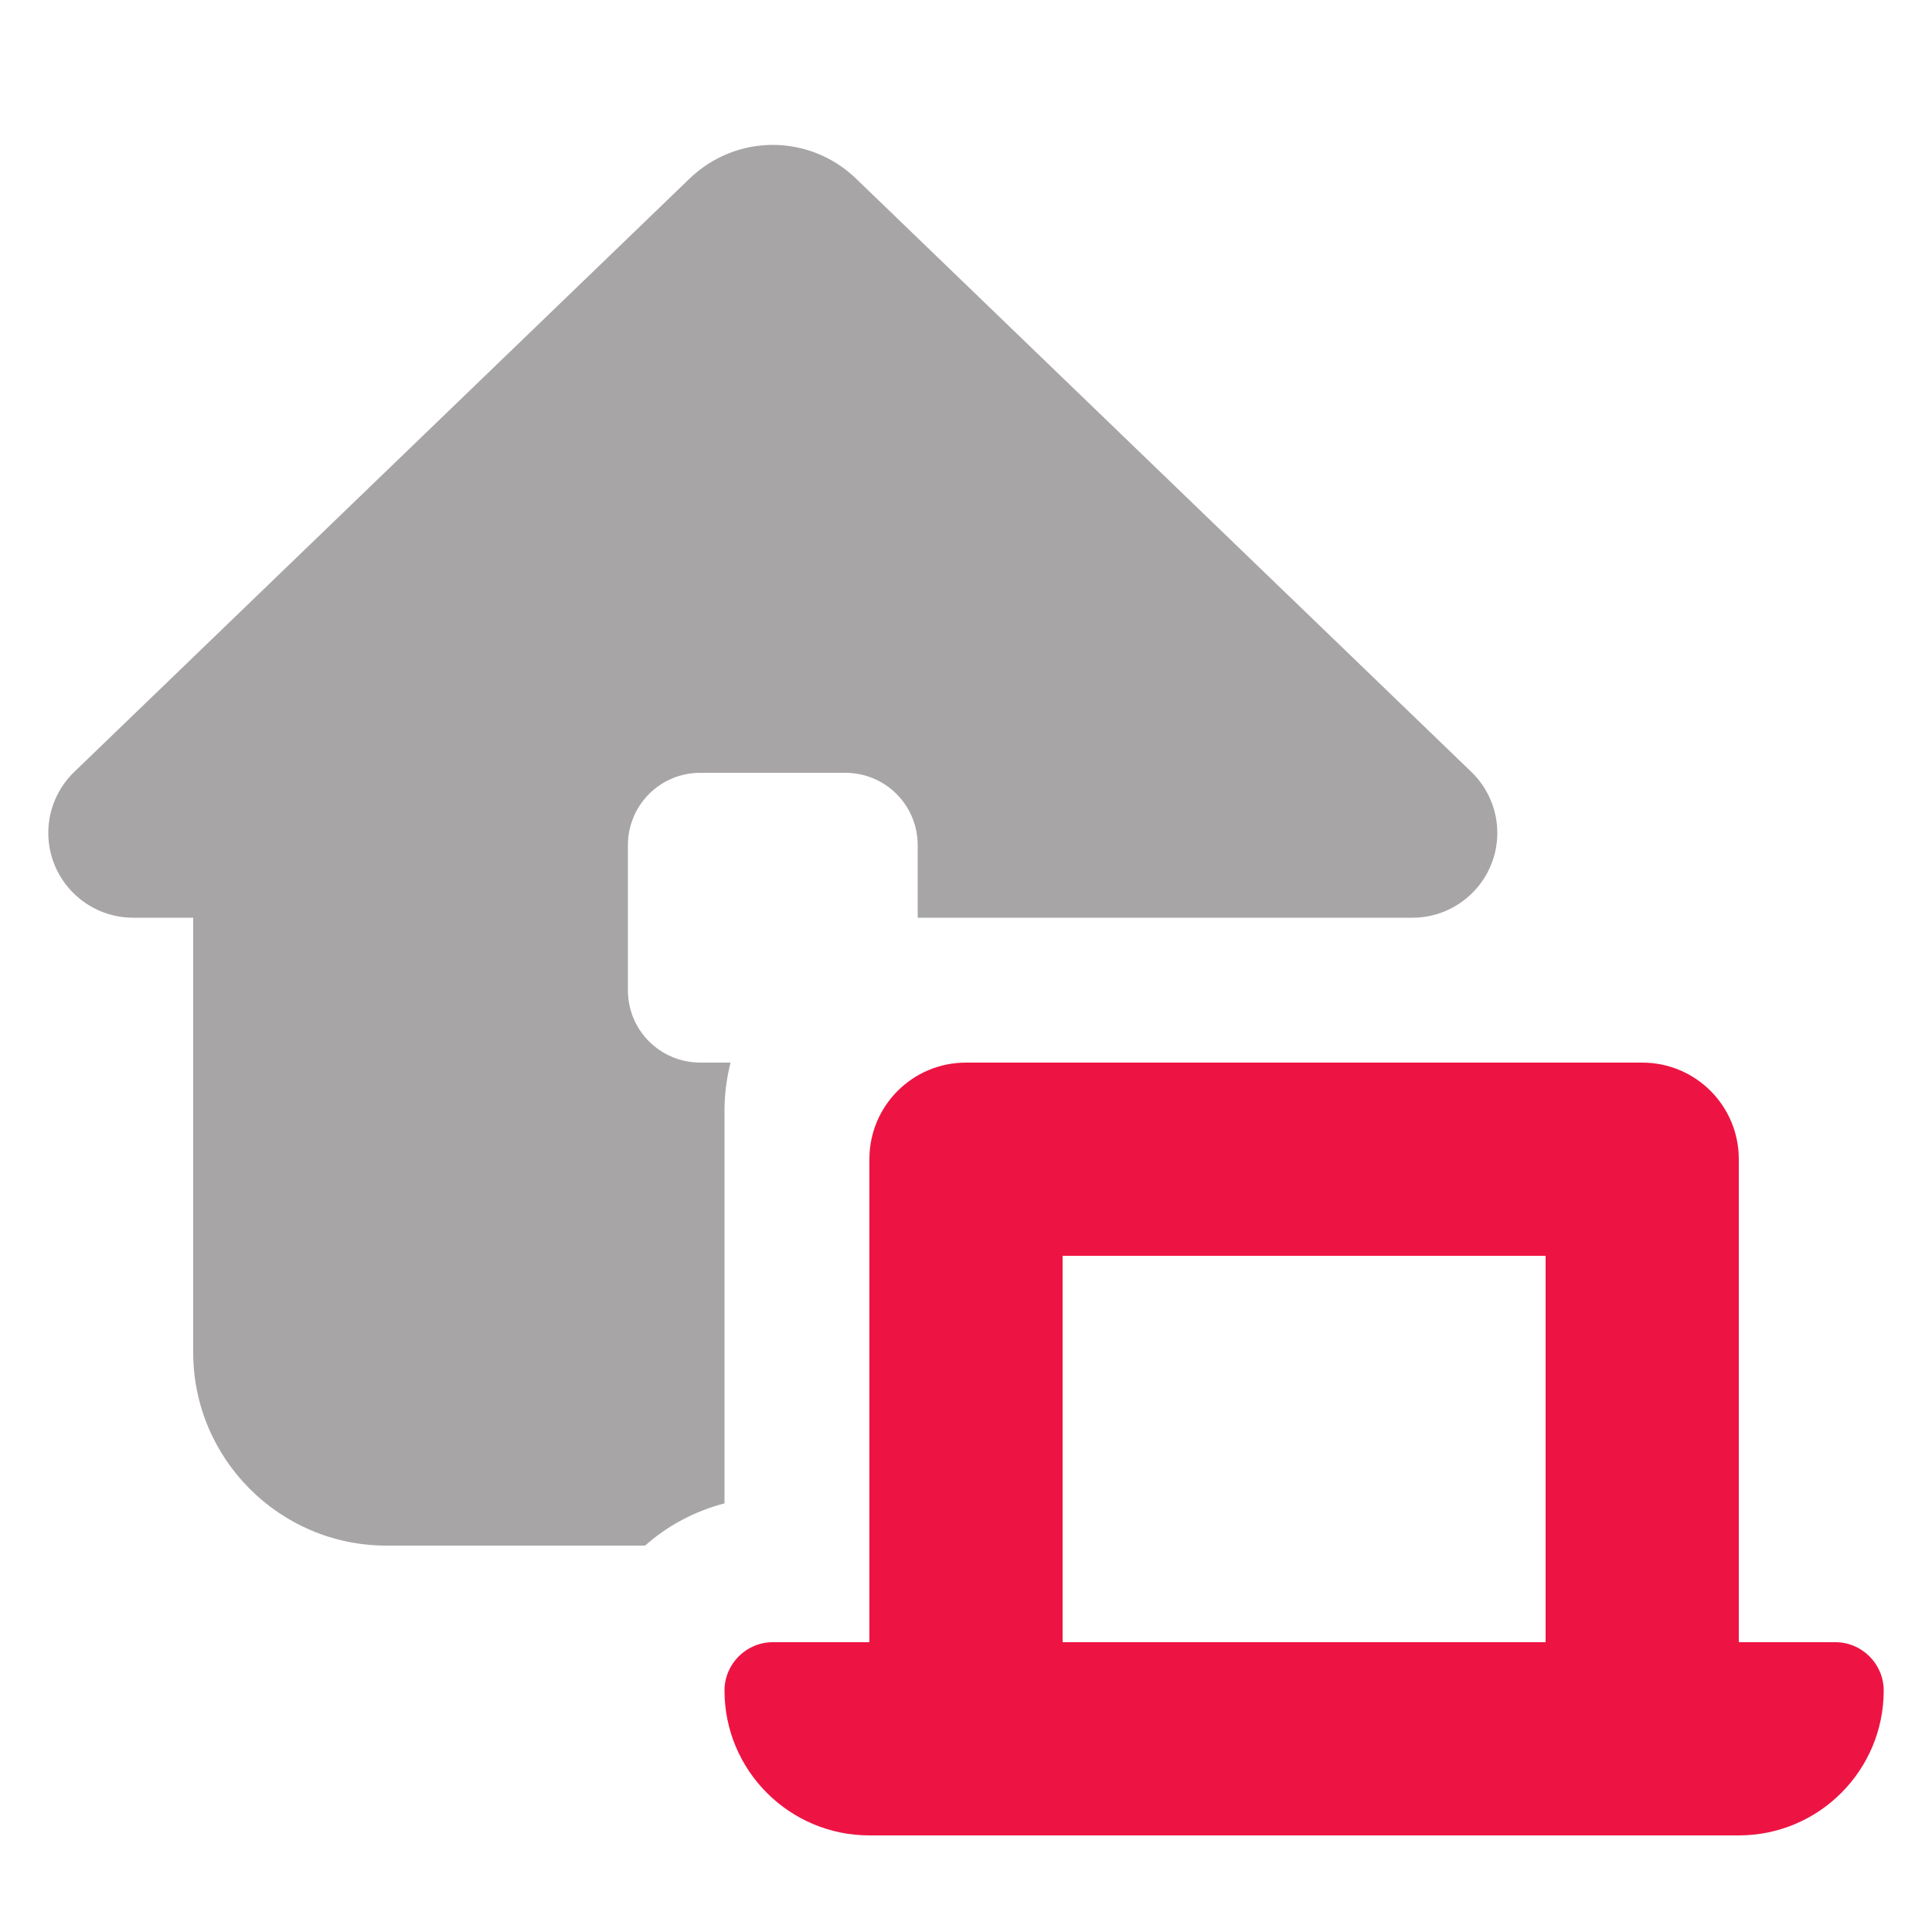
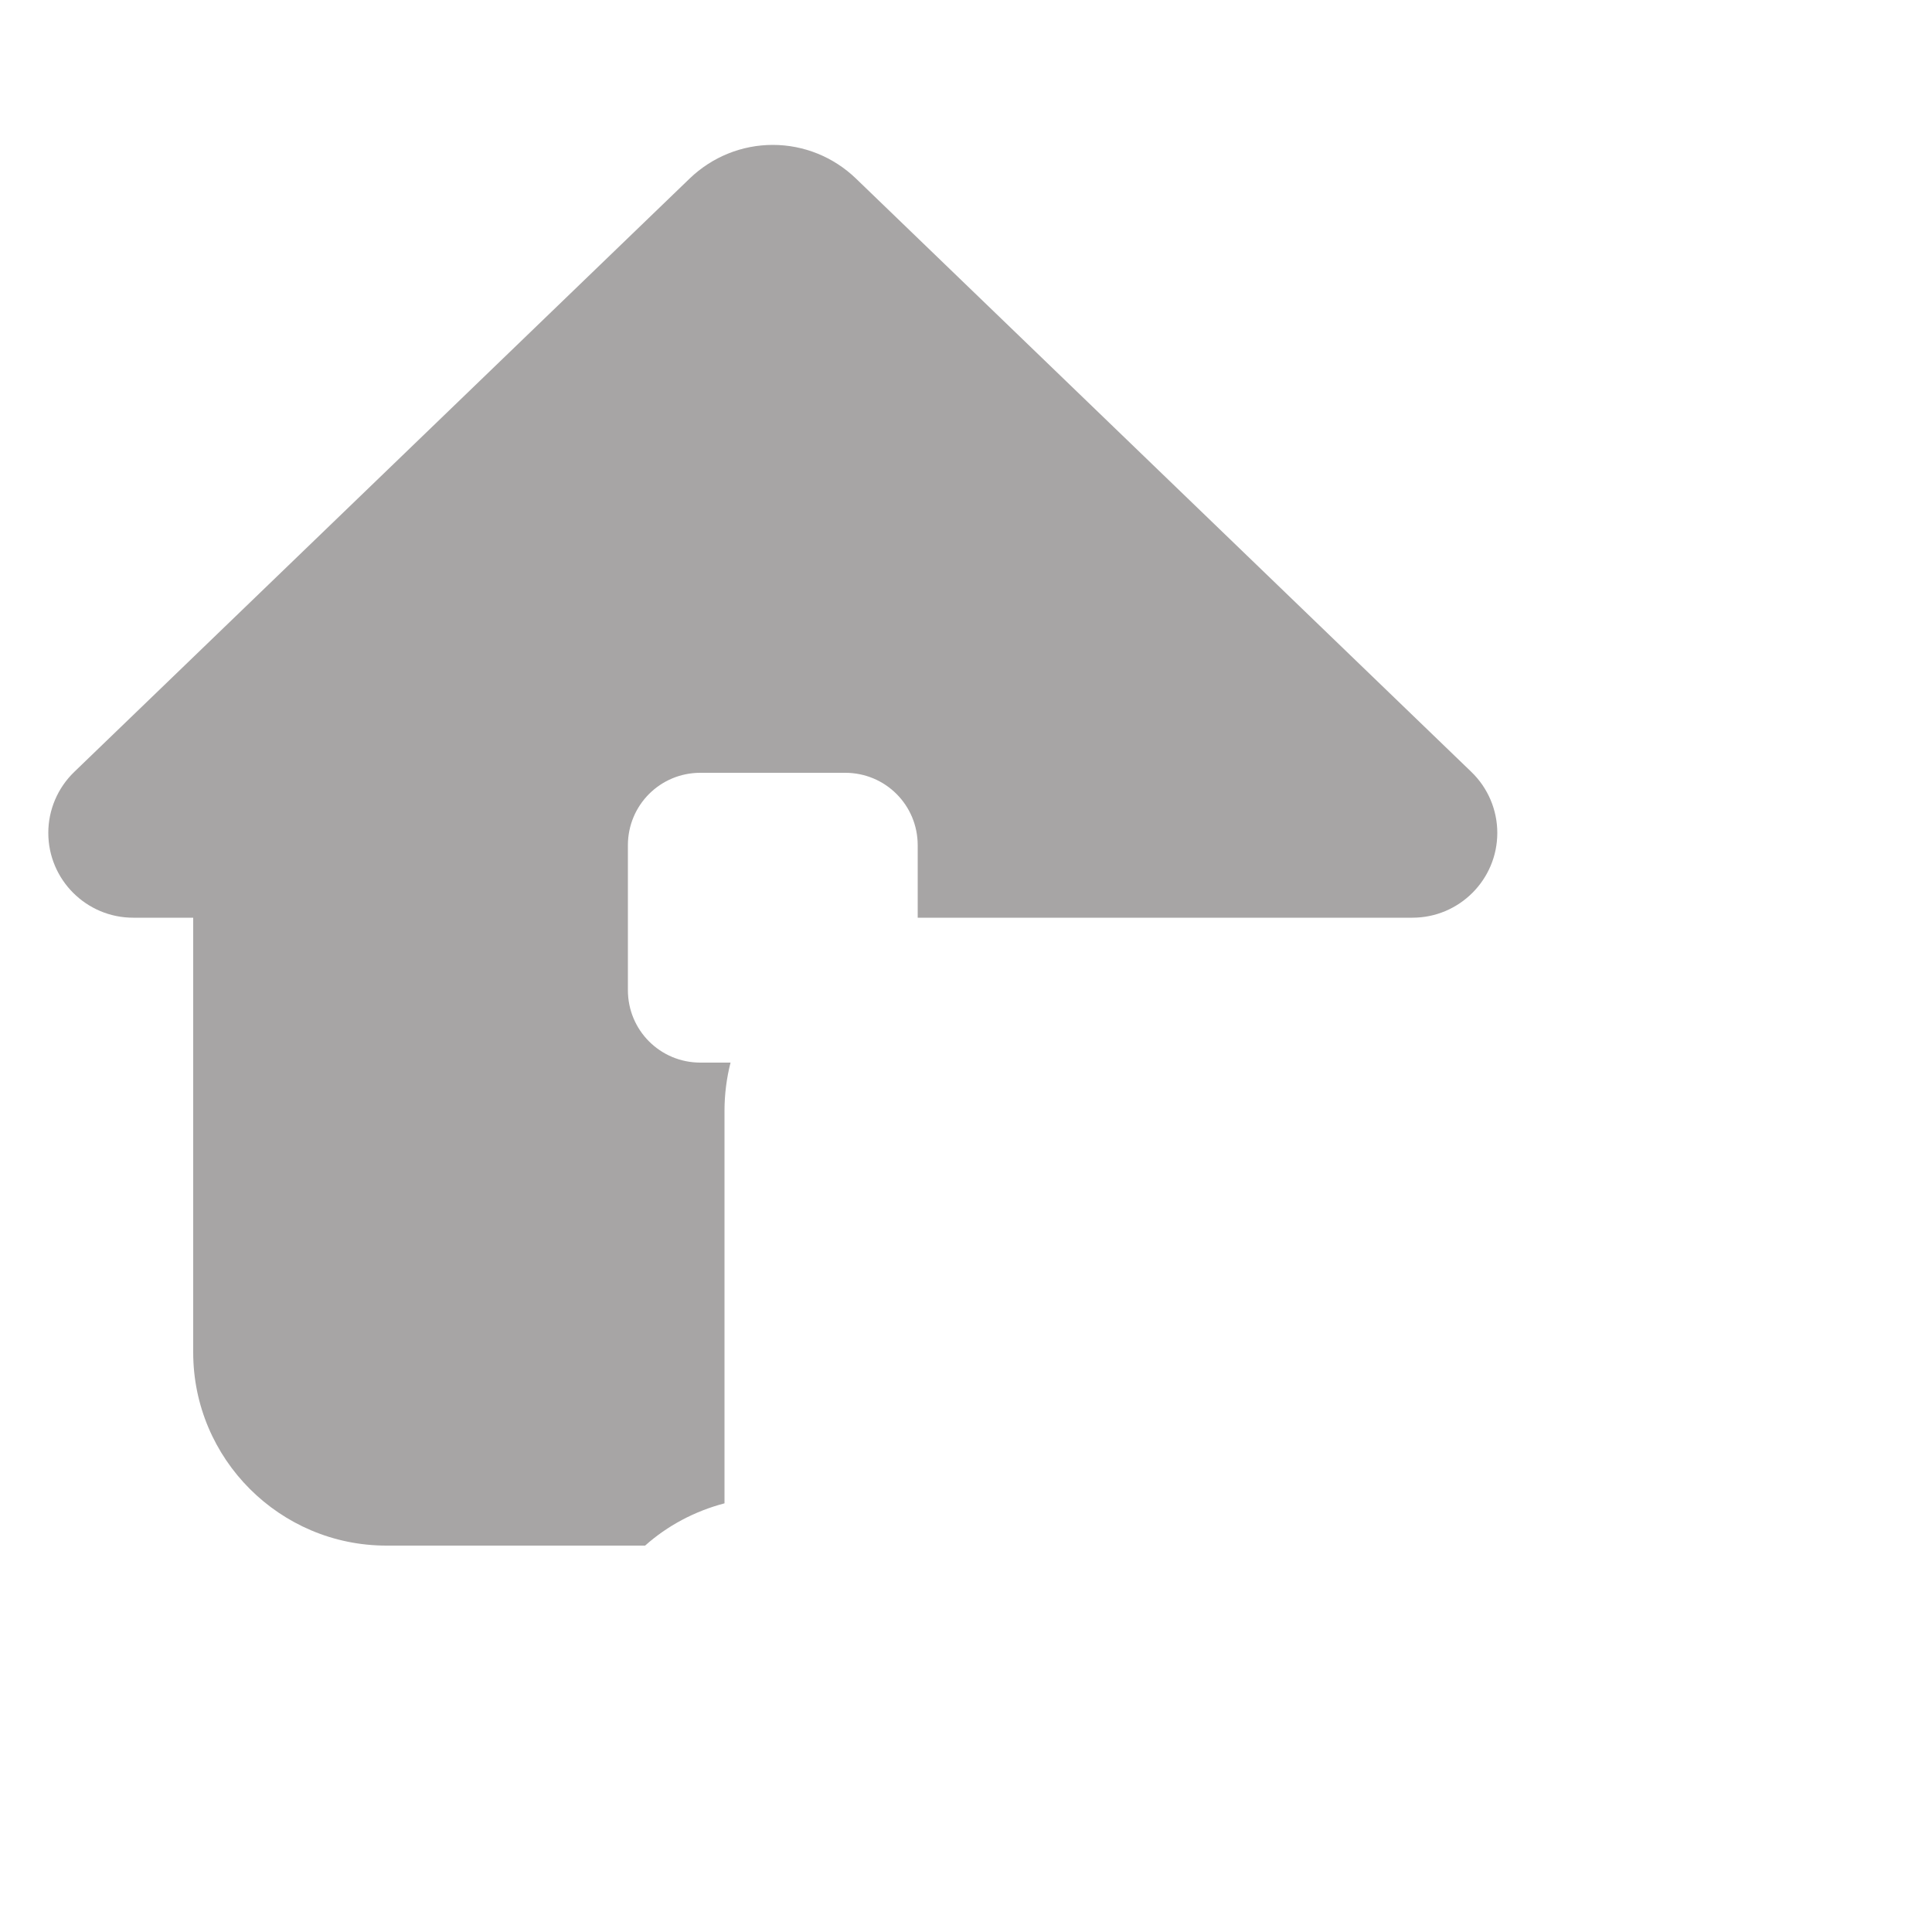
<svg xmlns="http://www.w3.org/2000/svg" id="Ebene_1" version="1.1" viewBox="0 0 640 640">
  <defs>
    <style>
      .st0 {
        fill: #ed1443;
      }

      .st1 {
        fill: #231f20;
        isolation: isolate;
        opacity: .4;
      }
    </style>
  </defs>
  <path class="st1" d="M16,275.9c0,15.5,12.6,28.1,28.1,28.1h19.9v144c0,35.3,28.7,64,64,64h85.7c7.4-6.6,16.4-11.4,26.3-14v-130c0-5.5.7-10.9,2-16h-10c-13.3,0-24-10.7-24-24v-48c0-13.3,10.7-24,24-24h48c13.3,0,24,10.7,24,24v24h163.9c15.5,0,28.1-12.6,28.1-28.1,0-7.6-3.1-14.9-8.6-20.2L283.5,59.1c-7.4-7.1-17.2-11.1-27.5-11.1s-20.1,4-27.5,11.1L24.6,255.7c-5.5,5.3-8.6,12.6-8.6,20.2Z" />
-   <path class="st0" d="M352,544h160v-128h-160v128ZM288,544v-160c0-17.7,14.3-32,32-32h224c17.7,0,32,14.3,32,32v160h32c8.8,0,16,7.2,16,16,0,26.5-21.5,48-48,48h-288c-26.5,0-48-21.5-48-48,0-8.8,7.2-16,16-16h32Z" />
</svg>